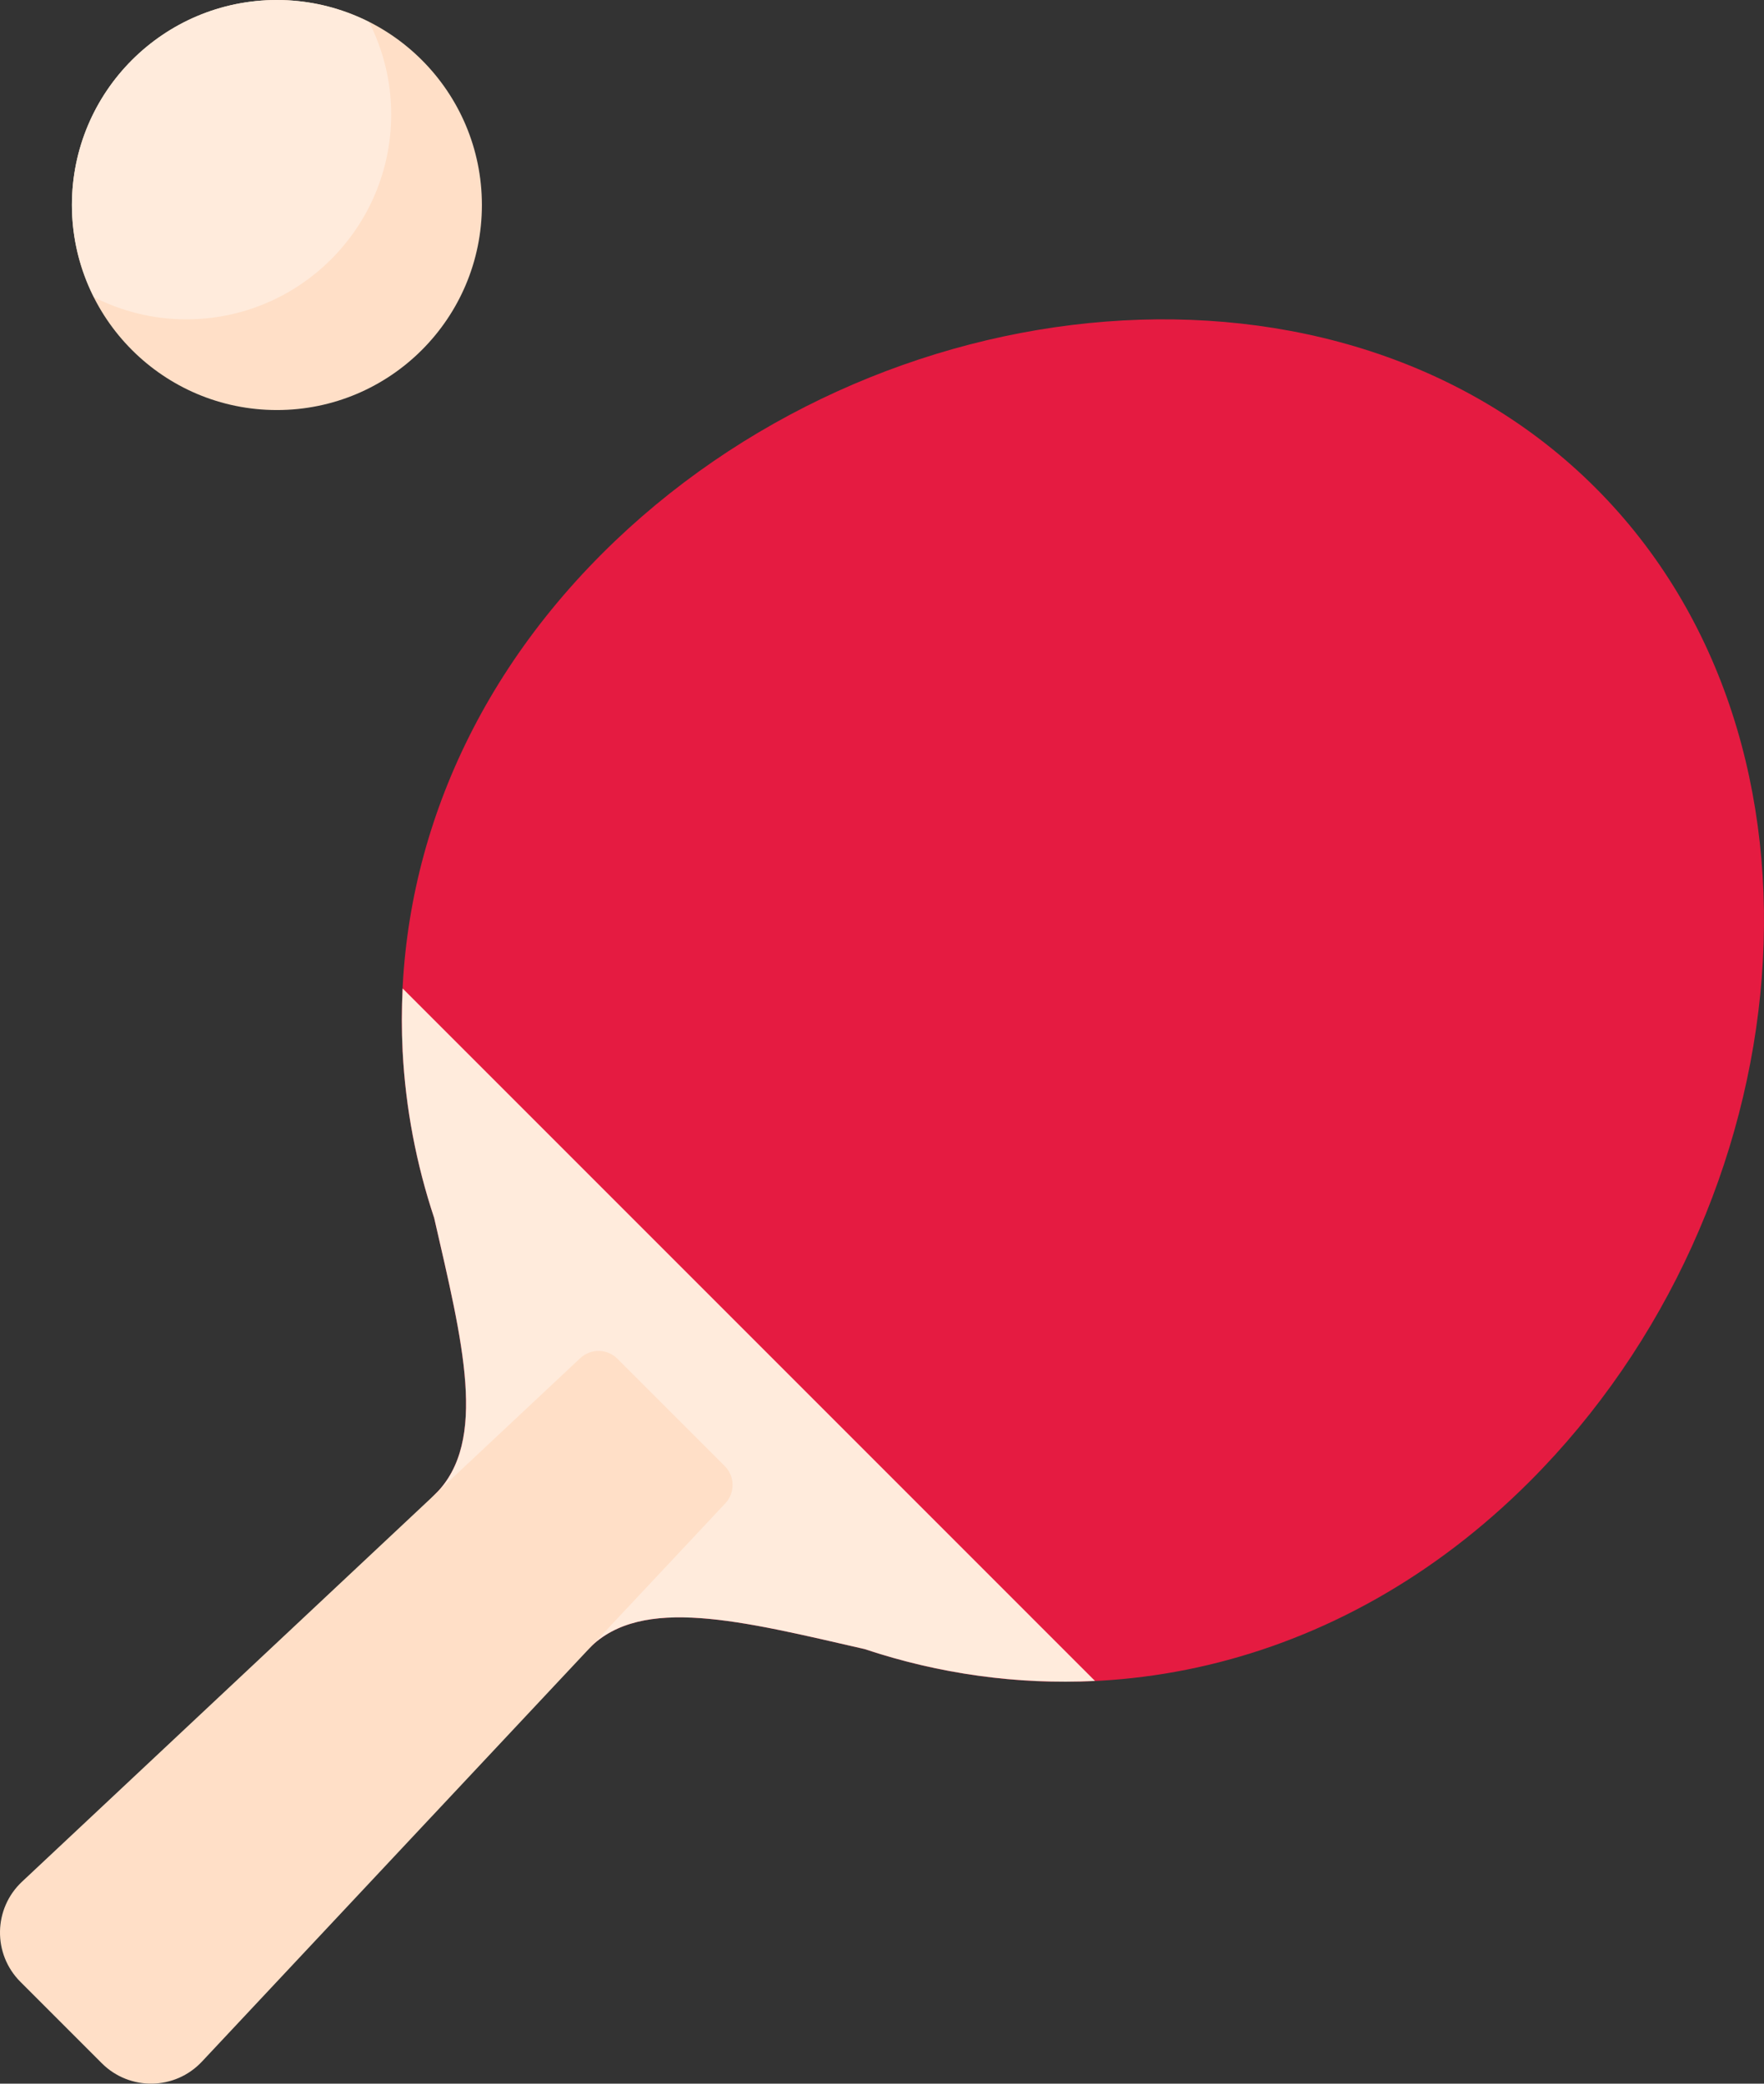
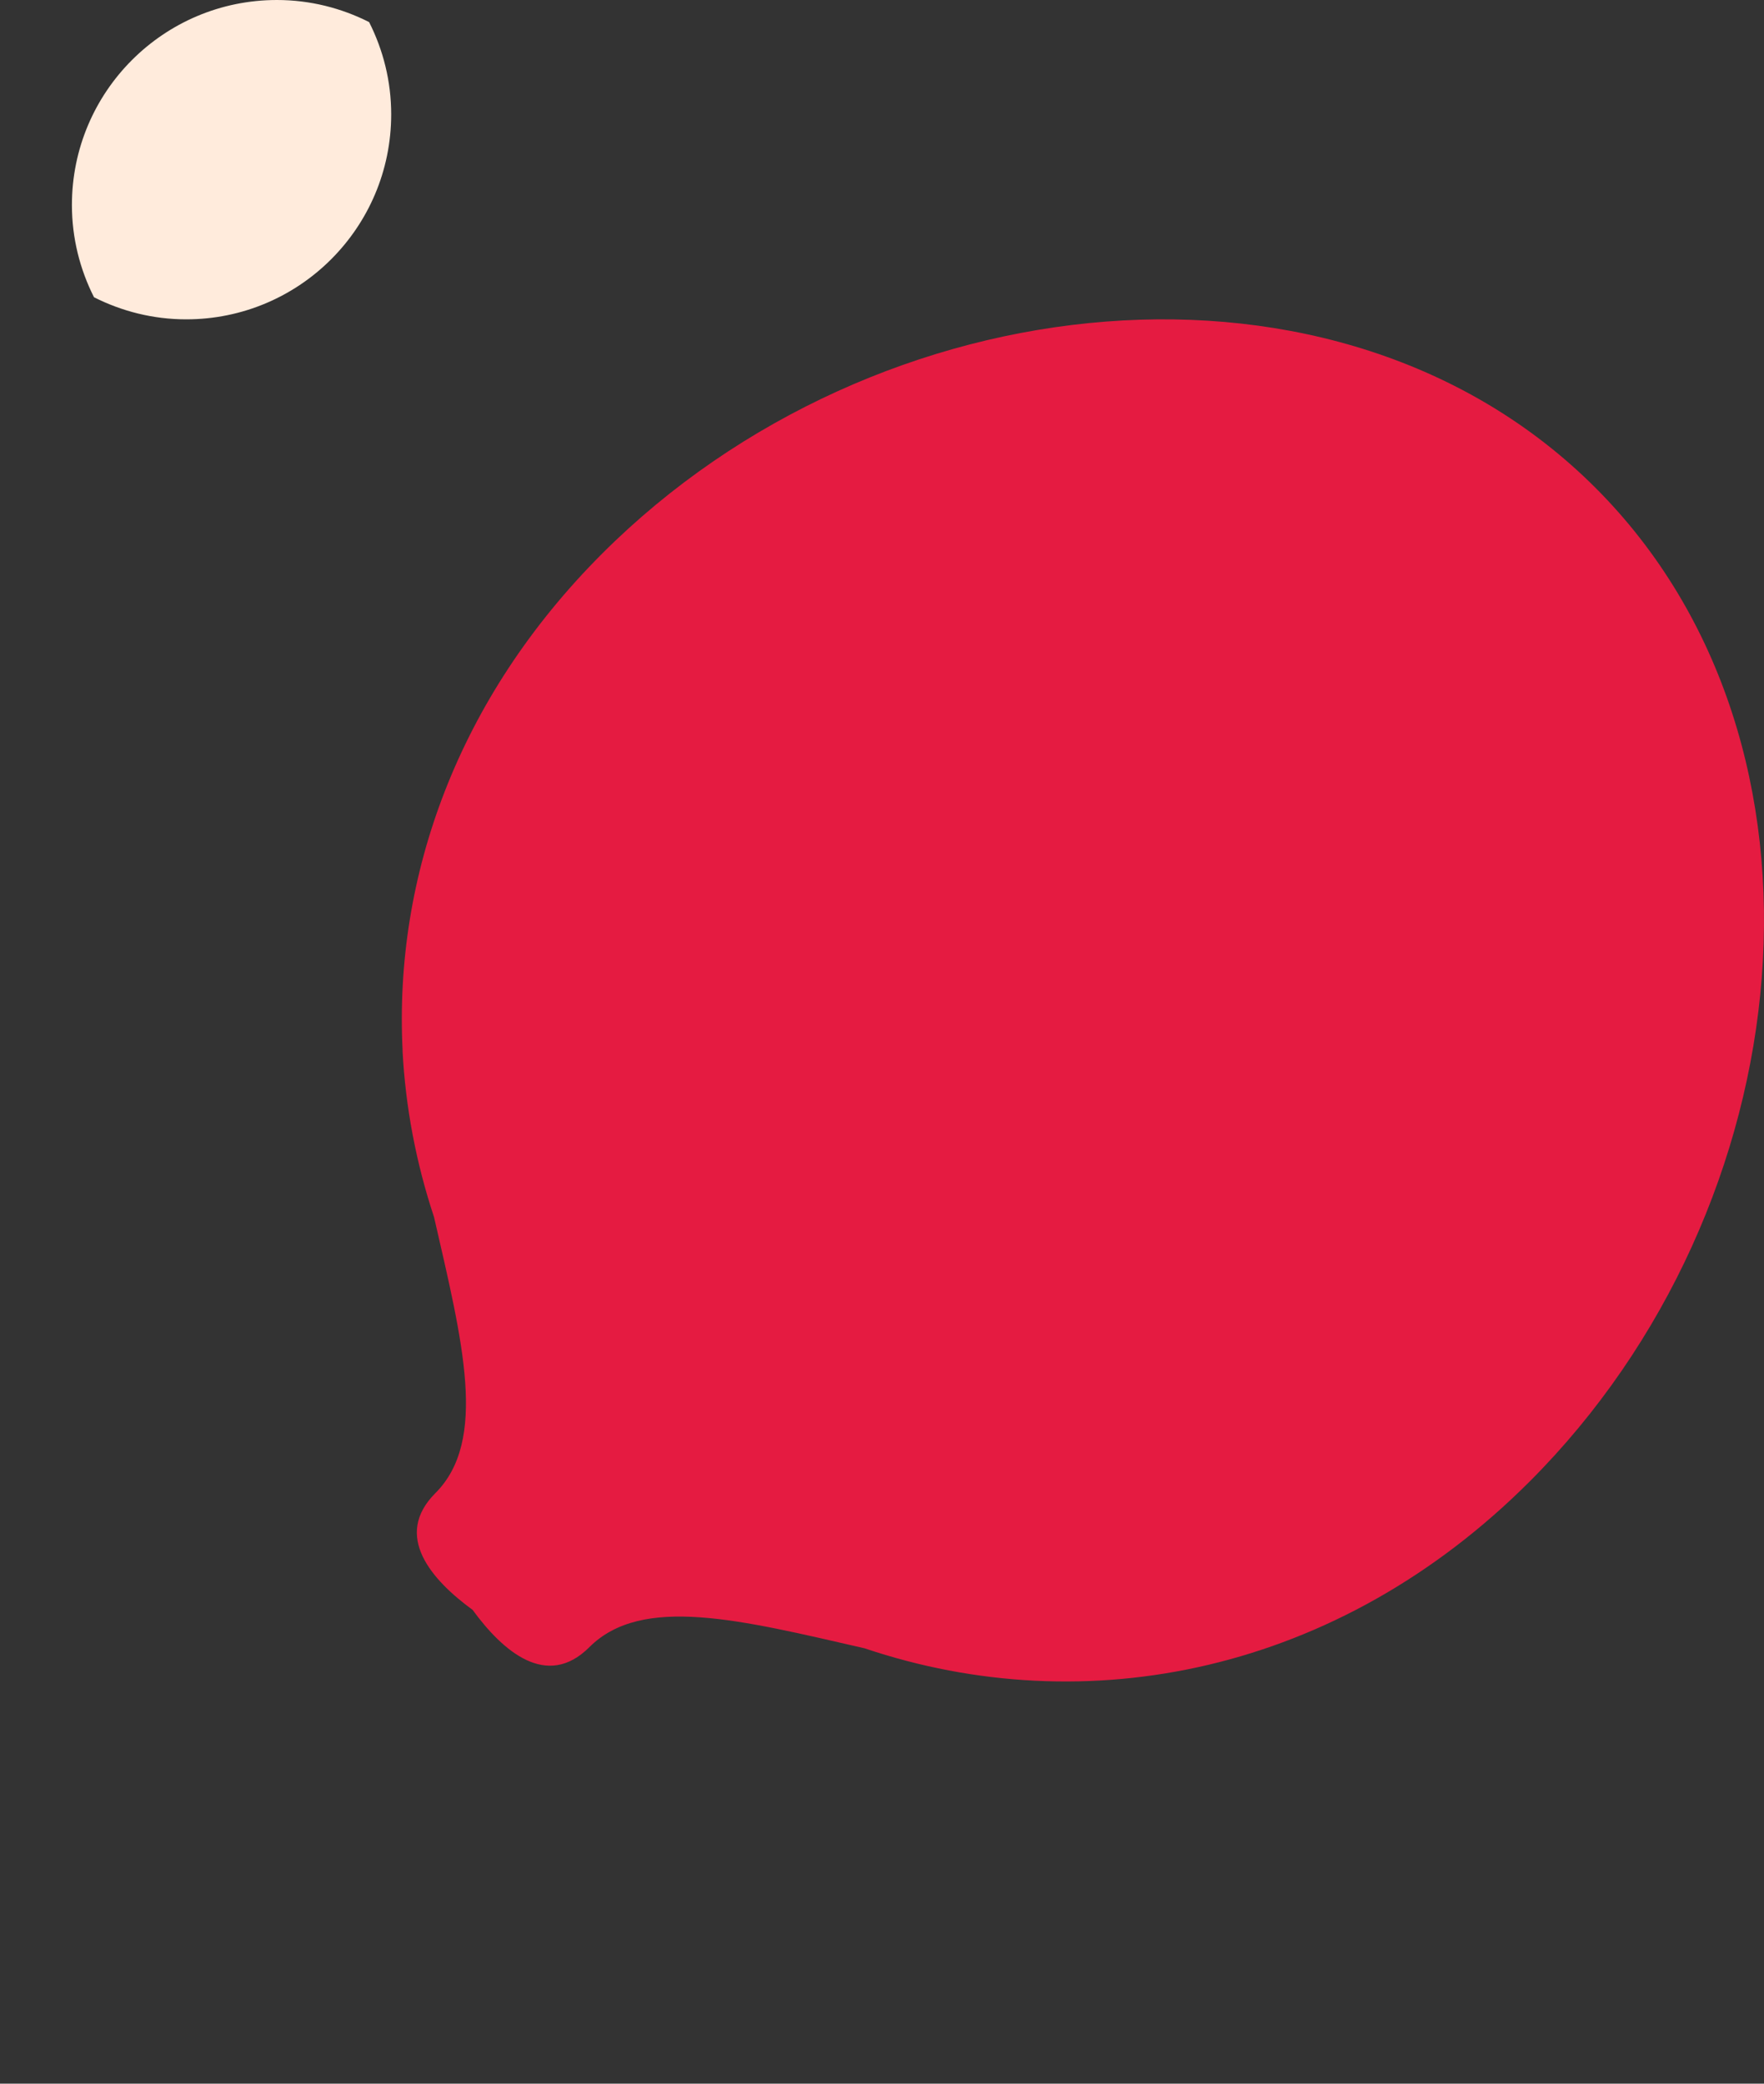
<svg xmlns="http://www.w3.org/2000/svg" x="0px" y="0px" viewBox="0 0 336.84 397.81" style="vertical-align: middle; max-width: 100%; width: 100%;" width="100%">
  <rect x="0" y="0" width="336.84" height="397.81" fill="#333333" stroke="none" />
  <g>
    <g>
      <g>
-         <path d="M292.092,282.848c52.506-52.506,61.49-140.794,12.577-189.708s-137.202-39.929-189.708,12.577     c-27.569,27.569-39.768,61.653-38.079,94.892l-0.015-0.012c0.006,0.051,0.014,0.101,0.02,0.152     c0.56,10.77,2.587,21.444,6.019,31.783c5.433,23.722,10.32,42.617,0.253,52.685c-8.141,8.141-0.744,16.561,7.11,22.296     c5.735,7.855,14.155,15.252,22.296,7.11c10.046-10.046,28.885-5.2,52.537,0.219C207.438,328.966,255.501,319.439,292.092,282.848     z" fill="rgb(229,27,65)">
+         <path d="M292.092,282.848c52.506-52.506,61.49-140.794,12.577-189.708s-137.202-39.929-189.708,12.577     c-27.569,27.569-39.768,61.653-38.079,94.892l-0.015-0.012c0.56,10.77,2.587,21.444,6.019,31.783c5.433,23.722,10.32,42.617,0.253,52.685c-8.141,8.141-0.744,16.561,7.11,22.296     c5.735,7.855,14.155,15.252,22.296,7.11c10.046-10.046,28.885-5.2,52.537,0.219C207.438,328.966,255.501,319.439,292.092,282.848     z" fill="rgb(229,27,65)">
      </path>
      </g>
      <g>
-         <path d="M76.887,188.718c-0.195,3.968-0.205,7.936-0.004,11.892l-0.015-0.012     c0.006,0.051,0.014,0.101,0.02,0.152c0.56,10.77,2.587,21.444,6.019,31.783c5.433,23.722,10.32,42.617,0.253,52.685     c-8.141,8.141-0.744,16.561,7.11,22.296c5.735,7.855,14.155,15.252,22.296,7.11c10.046-10.046,28.885-5.2,52.537,0.219     c14.233,4.748,29.115,6.81,43.99,6.081L76.887,188.718z" fill="rgb(255, 235, 220)">
-       </path>
-       </g>
+         </g>
      <g>
-         <path d="M19.44,393.912L3.897,378.37c-5.315-5.315-5.176-13.974,0.307-19.116l106.593-99.953     c2.012-1.886,5.157-1.836,7.107,0.114l20.489,20.489c1.95,1.95,2,5.095,0.114,7.107L38.555,393.605     C33.414,399.088,24.755,399.227,19.44,393.912z" fill="rgb(255, 223, 199)">
-       </path>
-       </g>
+         </g>
    </g>
    <g>
      <g>
-         <circle cx="52.876" cy="39.143" r="39.143" fill="rgb(255, 223, 199)">
-       </circle>
-       </g>
+         </g>
      <g>
        <path d="M13.732,39.143c0,6.341,1.542,12.31,4.218,17.607c5.298,2.676,11.267,4.218,17.607,4.218     c21.618,0,39.143-17.525,39.143-39.143c0-6.341-1.542-12.31-4.218-17.607C65.185,1.542,59.216,0,52.876,0     C31.257,0,13.732,17.525,13.732,39.143z" fill="rgb(255, 235, 220)">
      </path>
      </g>
    </g>
  </g>
</svg>